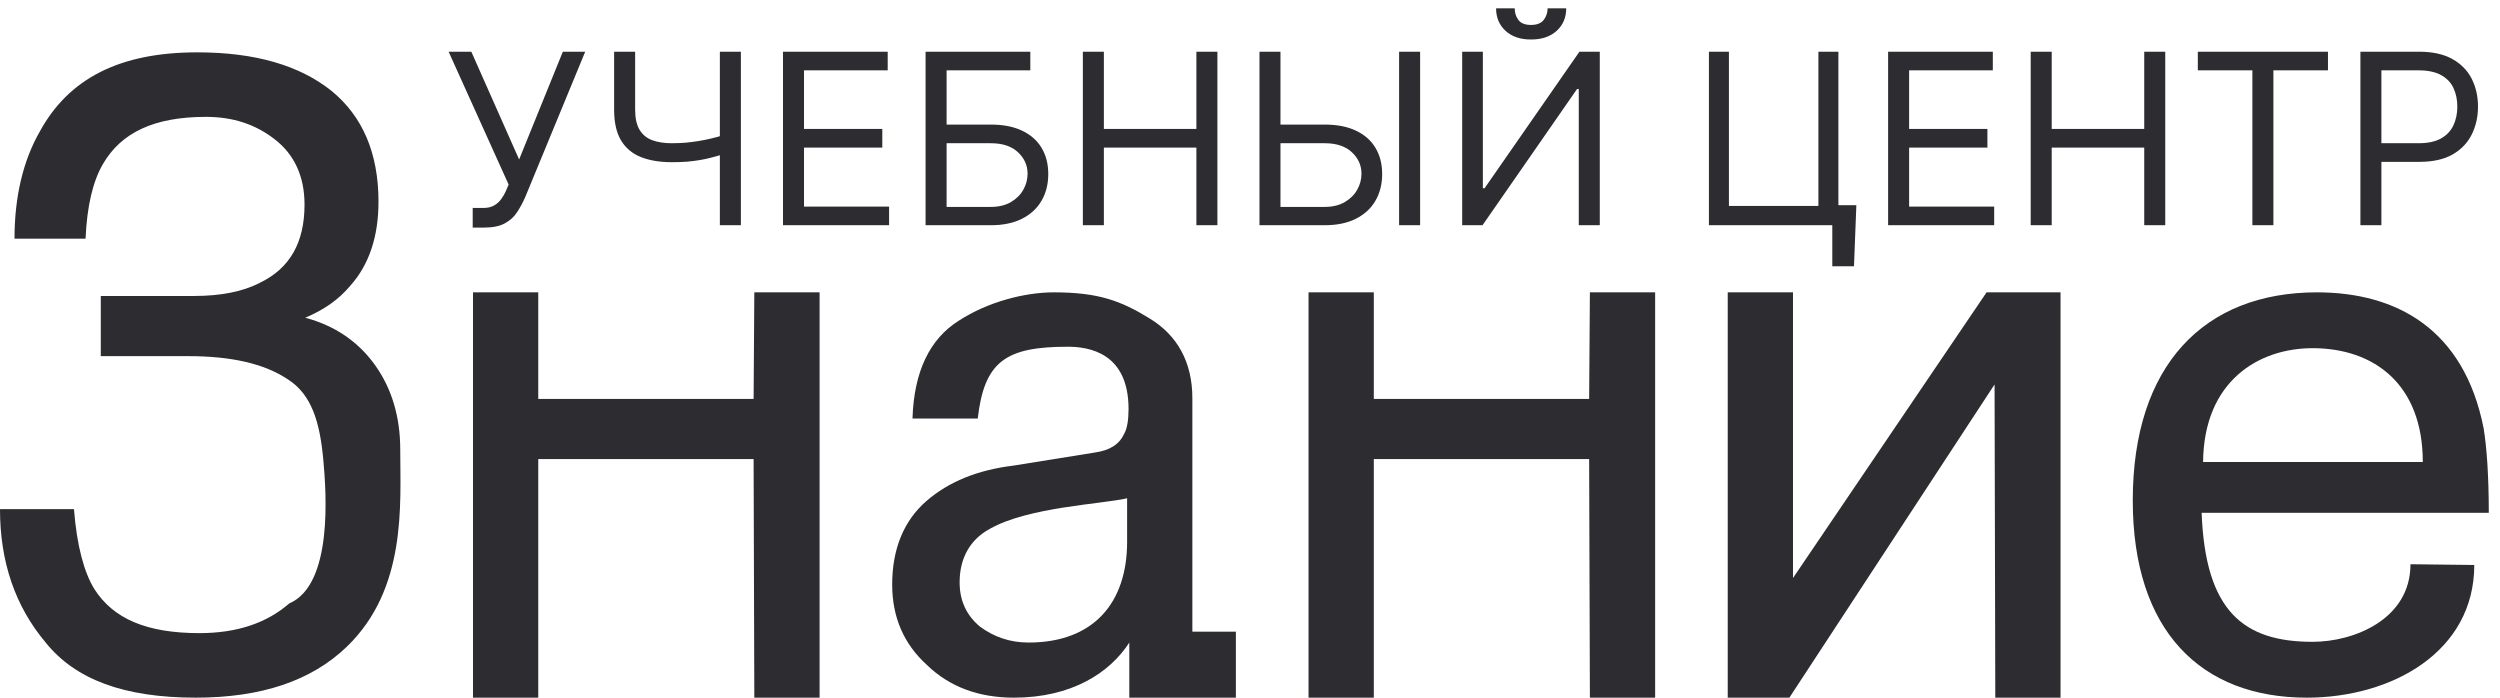
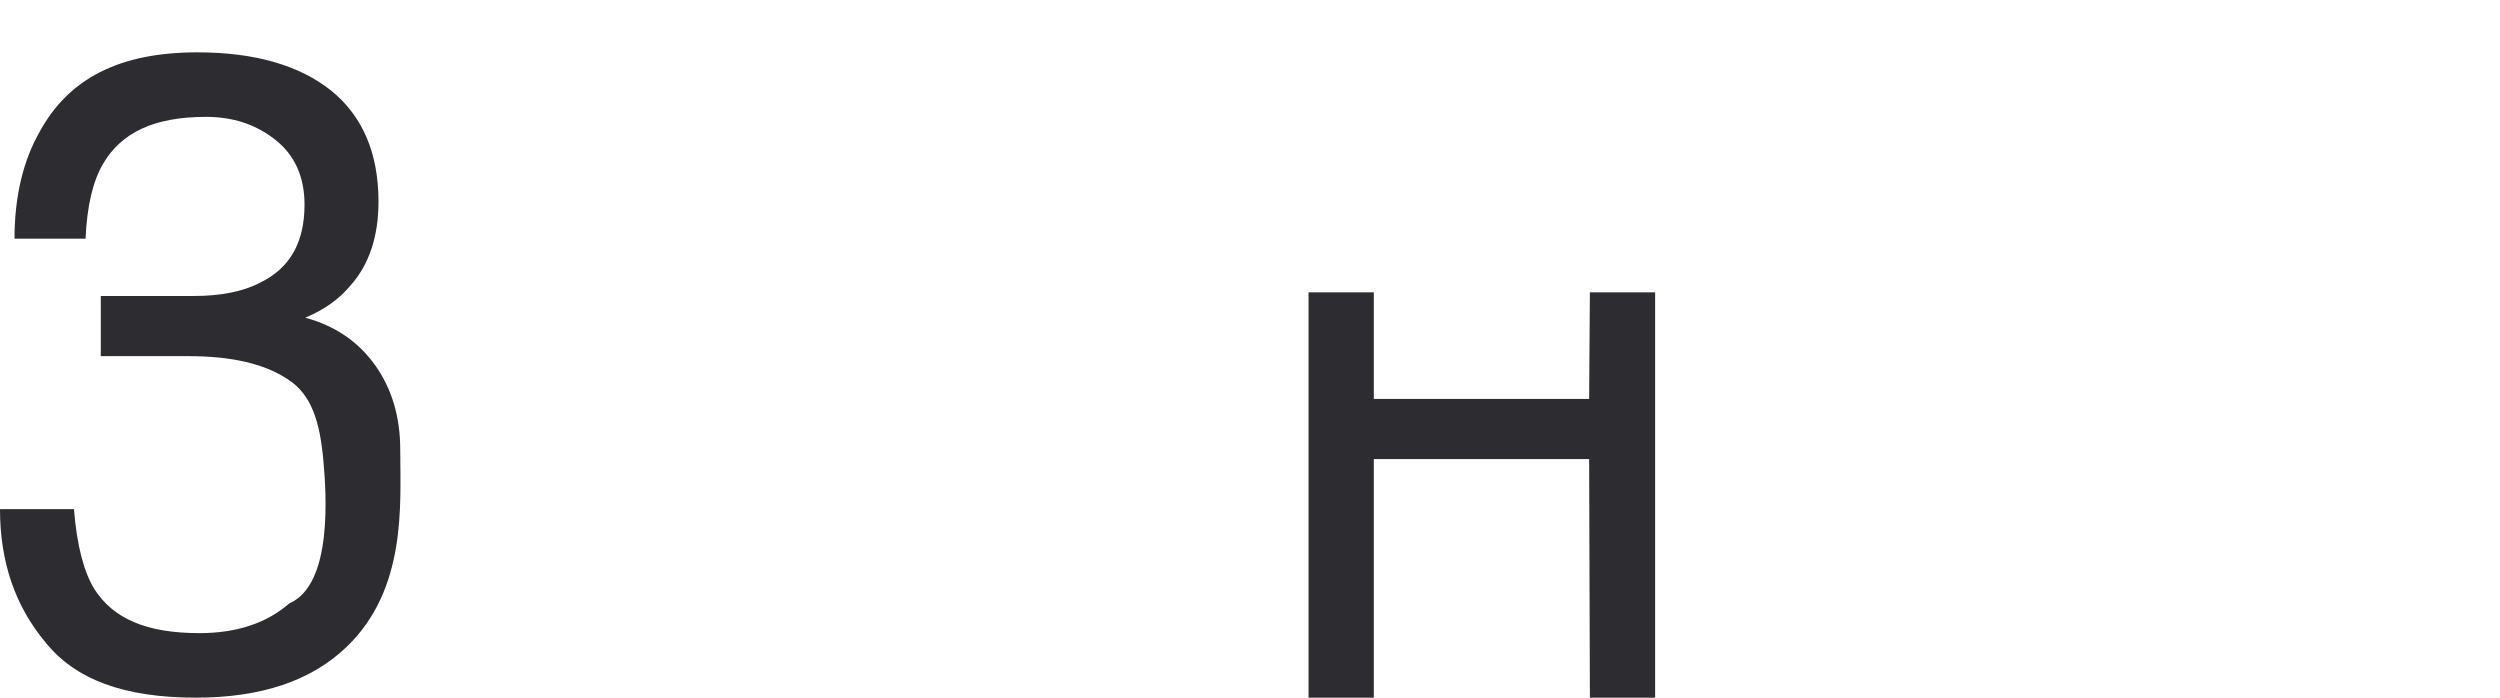
<svg xmlns="http://www.w3.org/2000/svg" width="111" height="31" viewBox="0 0 111 31" fill="none">
-   <path d="M20.988 10.105V9.233H21.469C21.655 9.233 21.81 9.196 21.936 9.123C22.064 9.051 22.169 8.957 22.252 8.841C22.337 8.726 22.407 8.606 22.462 8.48L22.583 8.194L19.919 2.296H20.927L23.049 7.081L24.99 2.296H25.983L23.32 8.751C23.215 8.992 23.094 9.215 22.959 9.421C22.826 9.626 22.644 9.792 22.413 9.917C22.185 10.043 21.875 10.105 21.484 10.105H20.988ZM27.267 2.296H28.2V4.869C28.2 5.25 28.267 5.55 28.4 5.768C28.532 5.984 28.721 6.137 28.964 6.227C29.207 6.315 29.494 6.359 29.825 6.359C30.034 6.359 30.235 6.351 30.431 6.336C30.627 6.318 30.817 6.295 31.003 6.264C31.191 6.234 31.374 6.198 31.552 6.155C31.733 6.113 31.909 6.065 32.083 6.012V6.855C31.914 6.908 31.748 6.955 31.582 6.998C31.419 7.041 31.249 7.077 31.07 7.107C30.895 7.137 30.706 7.161 30.503 7.179C30.299 7.194 30.074 7.201 29.825 7.201C29.294 7.201 28.836 7.125 28.452 6.972C28.071 6.819 27.778 6.572 27.572 6.231C27.369 5.89 27.267 5.436 27.267 4.869V2.296ZM31.962 2.296H32.895V10H31.962V2.296ZM34.765 10V2.296H39.414V3.123H35.698V5.726H39.174V6.554H35.698V9.172H39.475V10H34.765ZM41.096 10V2.296H45.746V3.123H42.029V5.531H43.985C44.537 5.531 45.002 5.621 45.381 5.802C45.762 5.982 46.05 6.237 46.246 6.565C46.444 6.894 46.543 7.281 46.543 7.728C46.543 8.174 46.444 8.568 46.246 8.909C46.05 9.25 45.762 9.517 45.381 9.71C45.002 9.903 44.537 10 43.985 10H41.096ZM42.029 9.187H43.985C44.336 9.187 44.633 9.117 44.877 8.977C45.122 8.834 45.308 8.651 45.433 8.428C45.561 8.202 45.625 7.964 45.625 7.713C45.625 7.344 45.483 7.027 45.2 6.761C44.917 6.493 44.512 6.359 43.985 6.359H42.029V9.187ZM48.079 10V2.296H49.012V5.726H53.12V2.296H54.053V10H53.12V6.554H49.012V10H48.079ZM56.613 5.531H58.81C59.361 5.531 59.827 5.621 60.205 5.802C60.587 5.982 60.875 6.237 61.071 6.565C61.269 6.894 61.368 7.281 61.368 7.728C61.368 8.174 61.269 8.568 61.071 8.909C60.875 9.25 60.587 9.517 60.205 9.71C59.827 9.903 59.361 10 58.81 10H55.921V2.296H56.853V9.187H58.81C59.161 9.187 59.458 9.117 59.701 8.977C59.947 8.834 60.133 8.651 60.258 8.428C60.386 8.202 60.45 7.964 60.45 7.713C60.45 7.344 60.308 7.027 60.025 6.761C59.741 6.493 59.336 6.359 58.81 6.359H56.613V5.531ZM63.053 2.296V10H62.12V2.296H63.053ZM64.921 2.296H65.839V8.36H65.914L70.127 2.296H71.03V10H70.097V3.951H70.022L65.824 10H64.921V2.296ZM68.713 0.37H69.54C69.54 0.776 69.4 1.108 69.119 1.366C68.838 1.625 68.457 1.754 67.975 1.754C67.501 1.754 67.124 1.625 66.843 1.366C66.565 1.108 66.426 0.776 66.426 0.37H67.253C67.253 0.565 67.307 0.737 67.415 0.885C67.525 1.033 67.712 1.107 67.975 1.107C68.239 1.107 68.427 1.033 68.54 0.885C68.655 0.737 68.713 0.565 68.713 0.37ZM82.422 9.112L82.317 11.821H81.354V10H80.812V9.112H82.422ZM75.876 10V2.296H76.764V9.142H80.737V2.296H81.625V10H75.876ZM83.832 10V2.296H88.481V3.123H84.765V5.726H88.241V6.554H84.765V9.172H88.542V10H83.832ZM90.163 10V2.296H91.096V5.726H95.204V2.296H96.137V10H95.204V6.554H91.096V10H90.163ZM97.583 3.123V2.296H103.362V3.123H100.939V10H100.006V3.123H97.583ZM104.802 10V2.296H107.405C108.009 2.296 108.503 2.405 108.887 2.623C109.273 2.839 109.559 3.131 109.745 3.499C109.93 3.868 110.023 4.279 110.023 4.733C110.023 5.187 109.93 5.6 109.745 5.971C109.562 6.342 109.278 6.638 108.894 6.859C108.511 7.077 108.019 7.186 107.42 7.186H105.554V6.359H107.39C107.803 6.359 108.136 6.287 108.387 6.144C108.637 6.001 108.819 5.808 108.932 5.565C109.047 5.319 109.105 5.042 109.105 4.733C109.105 4.425 109.047 4.149 108.932 3.906C108.819 3.662 108.636 3.472 108.383 3.334C108.13 3.193 107.793 3.123 107.375 3.123H105.734V10H104.802Z" fill="#2C2C31" />
  <path d="M16.644 16.199C17.384 17.23 17.771 18.485 17.771 19.966C17.771 22.381 18.074 26.147 15.389 28.723C13.811 30.236 11.59 30.976 8.692 30.976C5.505 30.976 3.348 30.171 2.028 28.529C0.676 26.92 0 24.956 0 22.606H3.284C3.413 24.248 3.734 25.407 4.185 26.147C5.022 27.467 6.503 28.111 8.853 28.111C10.527 28.111 11.847 27.66 12.845 26.791C14.79 25.954 14.486 21.866 14.358 20.449C14.206 18.75 13.843 17.519 12.781 16.843C11.719 16.135 10.238 15.813 8.37 15.813H4.475V13.141H8.628C9.787 13.141 10.785 12.948 11.525 12.562C12.877 11.918 13.521 10.759 13.521 9.085C13.521 7.829 13.071 6.863 12.201 6.187C11.332 5.511 10.334 5.189 9.143 5.189C6.825 5.189 5.376 5.897 4.571 7.282C4.121 8.054 3.863 9.149 3.799 10.598H0.644C0.644 8.73 1.03 7.121 1.771 5.833C3.058 3.483 5.312 2.324 8.757 2.324C11.332 2.324 13.296 2.903 14.713 4.03C16.097 5.157 16.805 6.799 16.805 8.956C16.805 10.501 16.387 11.757 15.55 12.69C15.034 13.302 14.39 13.753 13.553 14.107C14.873 14.461 15.904 15.169 16.644 16.199Z" fill="#2C2C31" />
-   <path d="M33.46 17.745L33.492 12.98H36.39V30.976H33.492L33.46 20.384H23.899V30.976H21.001V12.98H23.899V17.712H33.46V17.745Z" fill="#2C2C31" />
-   <path d="M45.022 30.976C43.444 30.976 42.157 30.493 41.158 29.527C40.128 28.594 39.613 27.403 39.613 25.954C39.613 24.377 40.128 23.121 41.126 22.252C42.124 21.383 43.412 20.867 44.99 20.674L48.595 20.095C49.271 19.998 49.69 19.741 49.915 19.258C50.044 19.032 50.108 18.646 50.108 18.163C50.108 15.652 48.338 15.395 47.404 15.395C44.668 15.395 43.702 16.038 43.412 18.582H40.515C40.579 16.489 41.287 15.04 42.575 14.236C43.863 13.399 45.505 12.98 46.792 12.98C48.788 12.98 49.786 13.366 51.042 14.139C52.265 14.879 52.941 16.07 52.941 17.68V28.047H54.873V30.976H50.141V28.529C49.271 29.882 47.565 30.976 45.022 30.976ZM45.666 28.529C48.563 28.529 50.044 26.759 50.044 24.055V22.123C48.949 22.381 45.666 22.509 43.959 23.475C43.058 23.958 42.607 24.795 42.607 25.857C42.607 26.694 42.929 27.338 43.509 27.821C44.12 28.272 44.829 28.529 45.666 28.529Z" fill="#2C2C31" />
  <path d="M70.558 17.745L70.591 12.98H73.488V30.976H70.591L70.558 20.384H60.997V30.976H58.099V12.98H60.997V17.712H70.558V17.745Z" fill="#2C2C31" />
-   <path d="M79.609 25.664L88.204 12.98H91.488V30.976H88.591L88.559 17.069L79.448 30.976H76.711V12.98H79.609V25.664Z" fill="#2C2C31" />
-   <path d="M102.421 30.976C97.721 30.976 94.695 28.014 94.695 22.22C94.695 16.232 97.849 12.98 102.872 12.98C106.381 12.98 109.407 14.59 110.276 19.032C110.405 19.837 110.502 21.061 110.502 22.767H97.753C97.914 27.145 99.62 28.497 102.678 28.497C104.514 28.497 107.025 27.499 107.025 25.052L109.858 25.085C109.858 28.948 106.188 30.976 102.421 30.976ZM97.817 20.513H107.572C107.572 17.036 105.383 15.459 102.678 15.459C100.296 15.459 97.849 16.908 97.817 20.513Z" fill="#2C2C31" />
</svg>